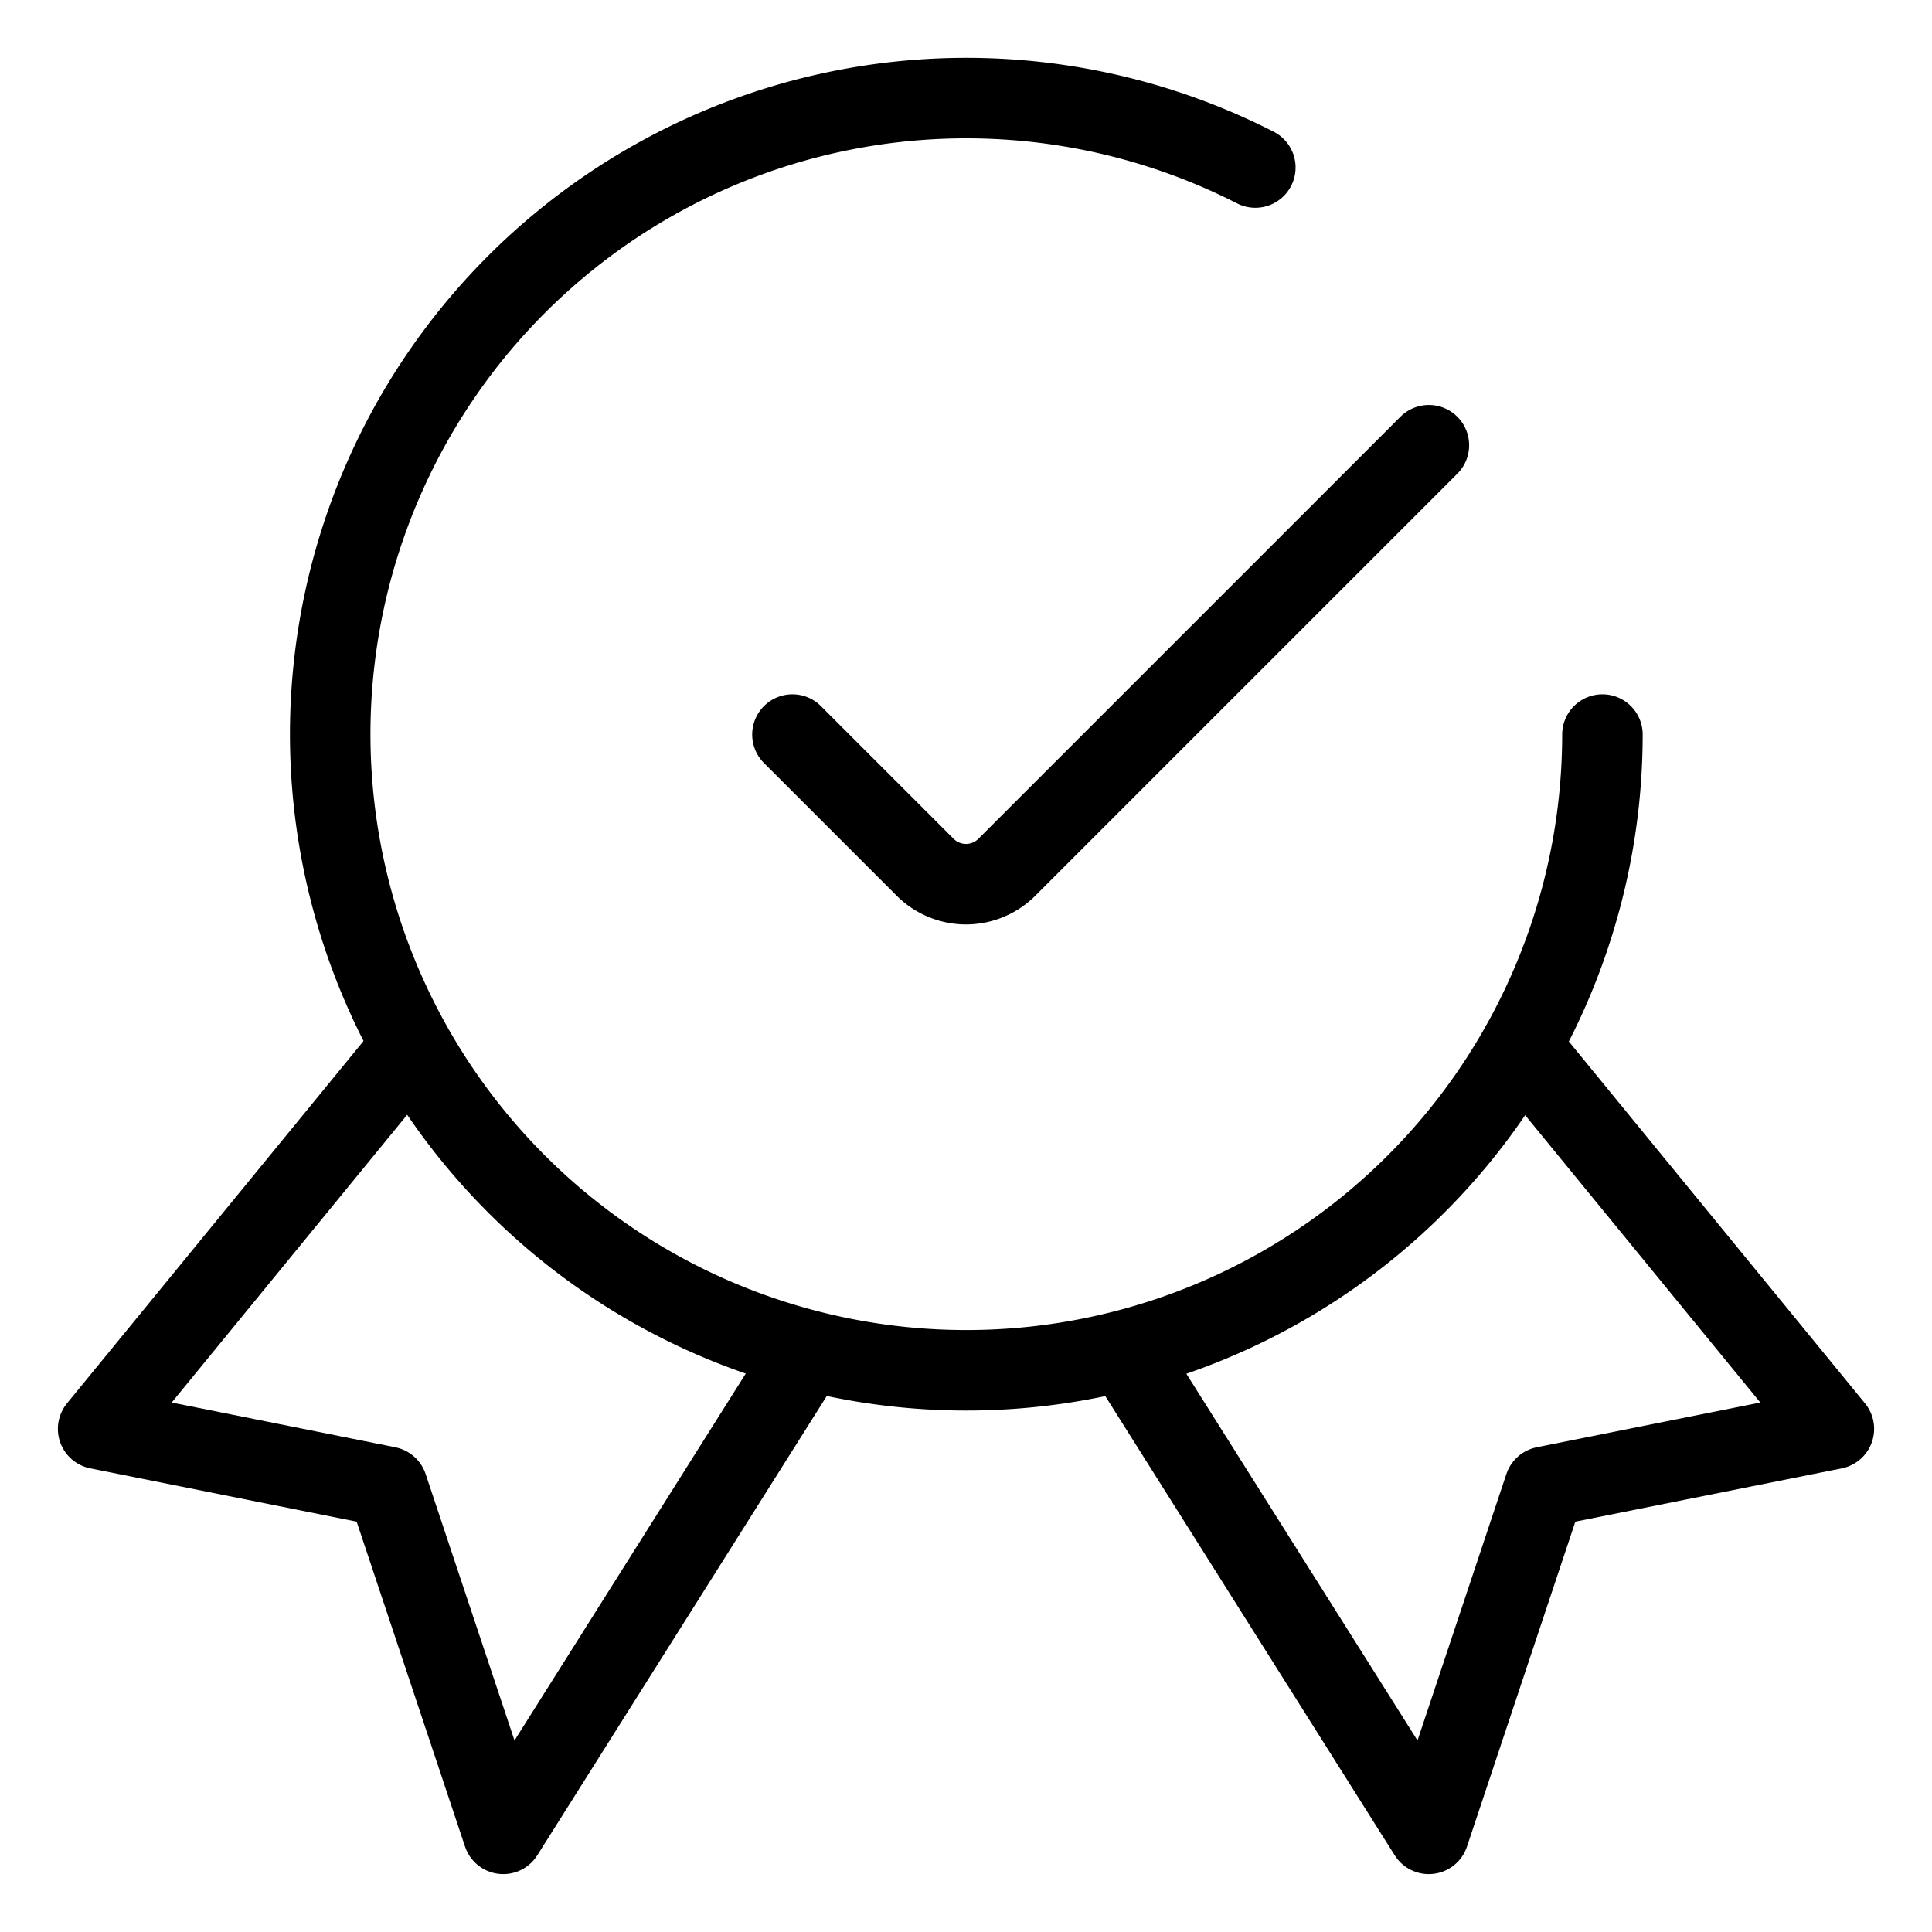
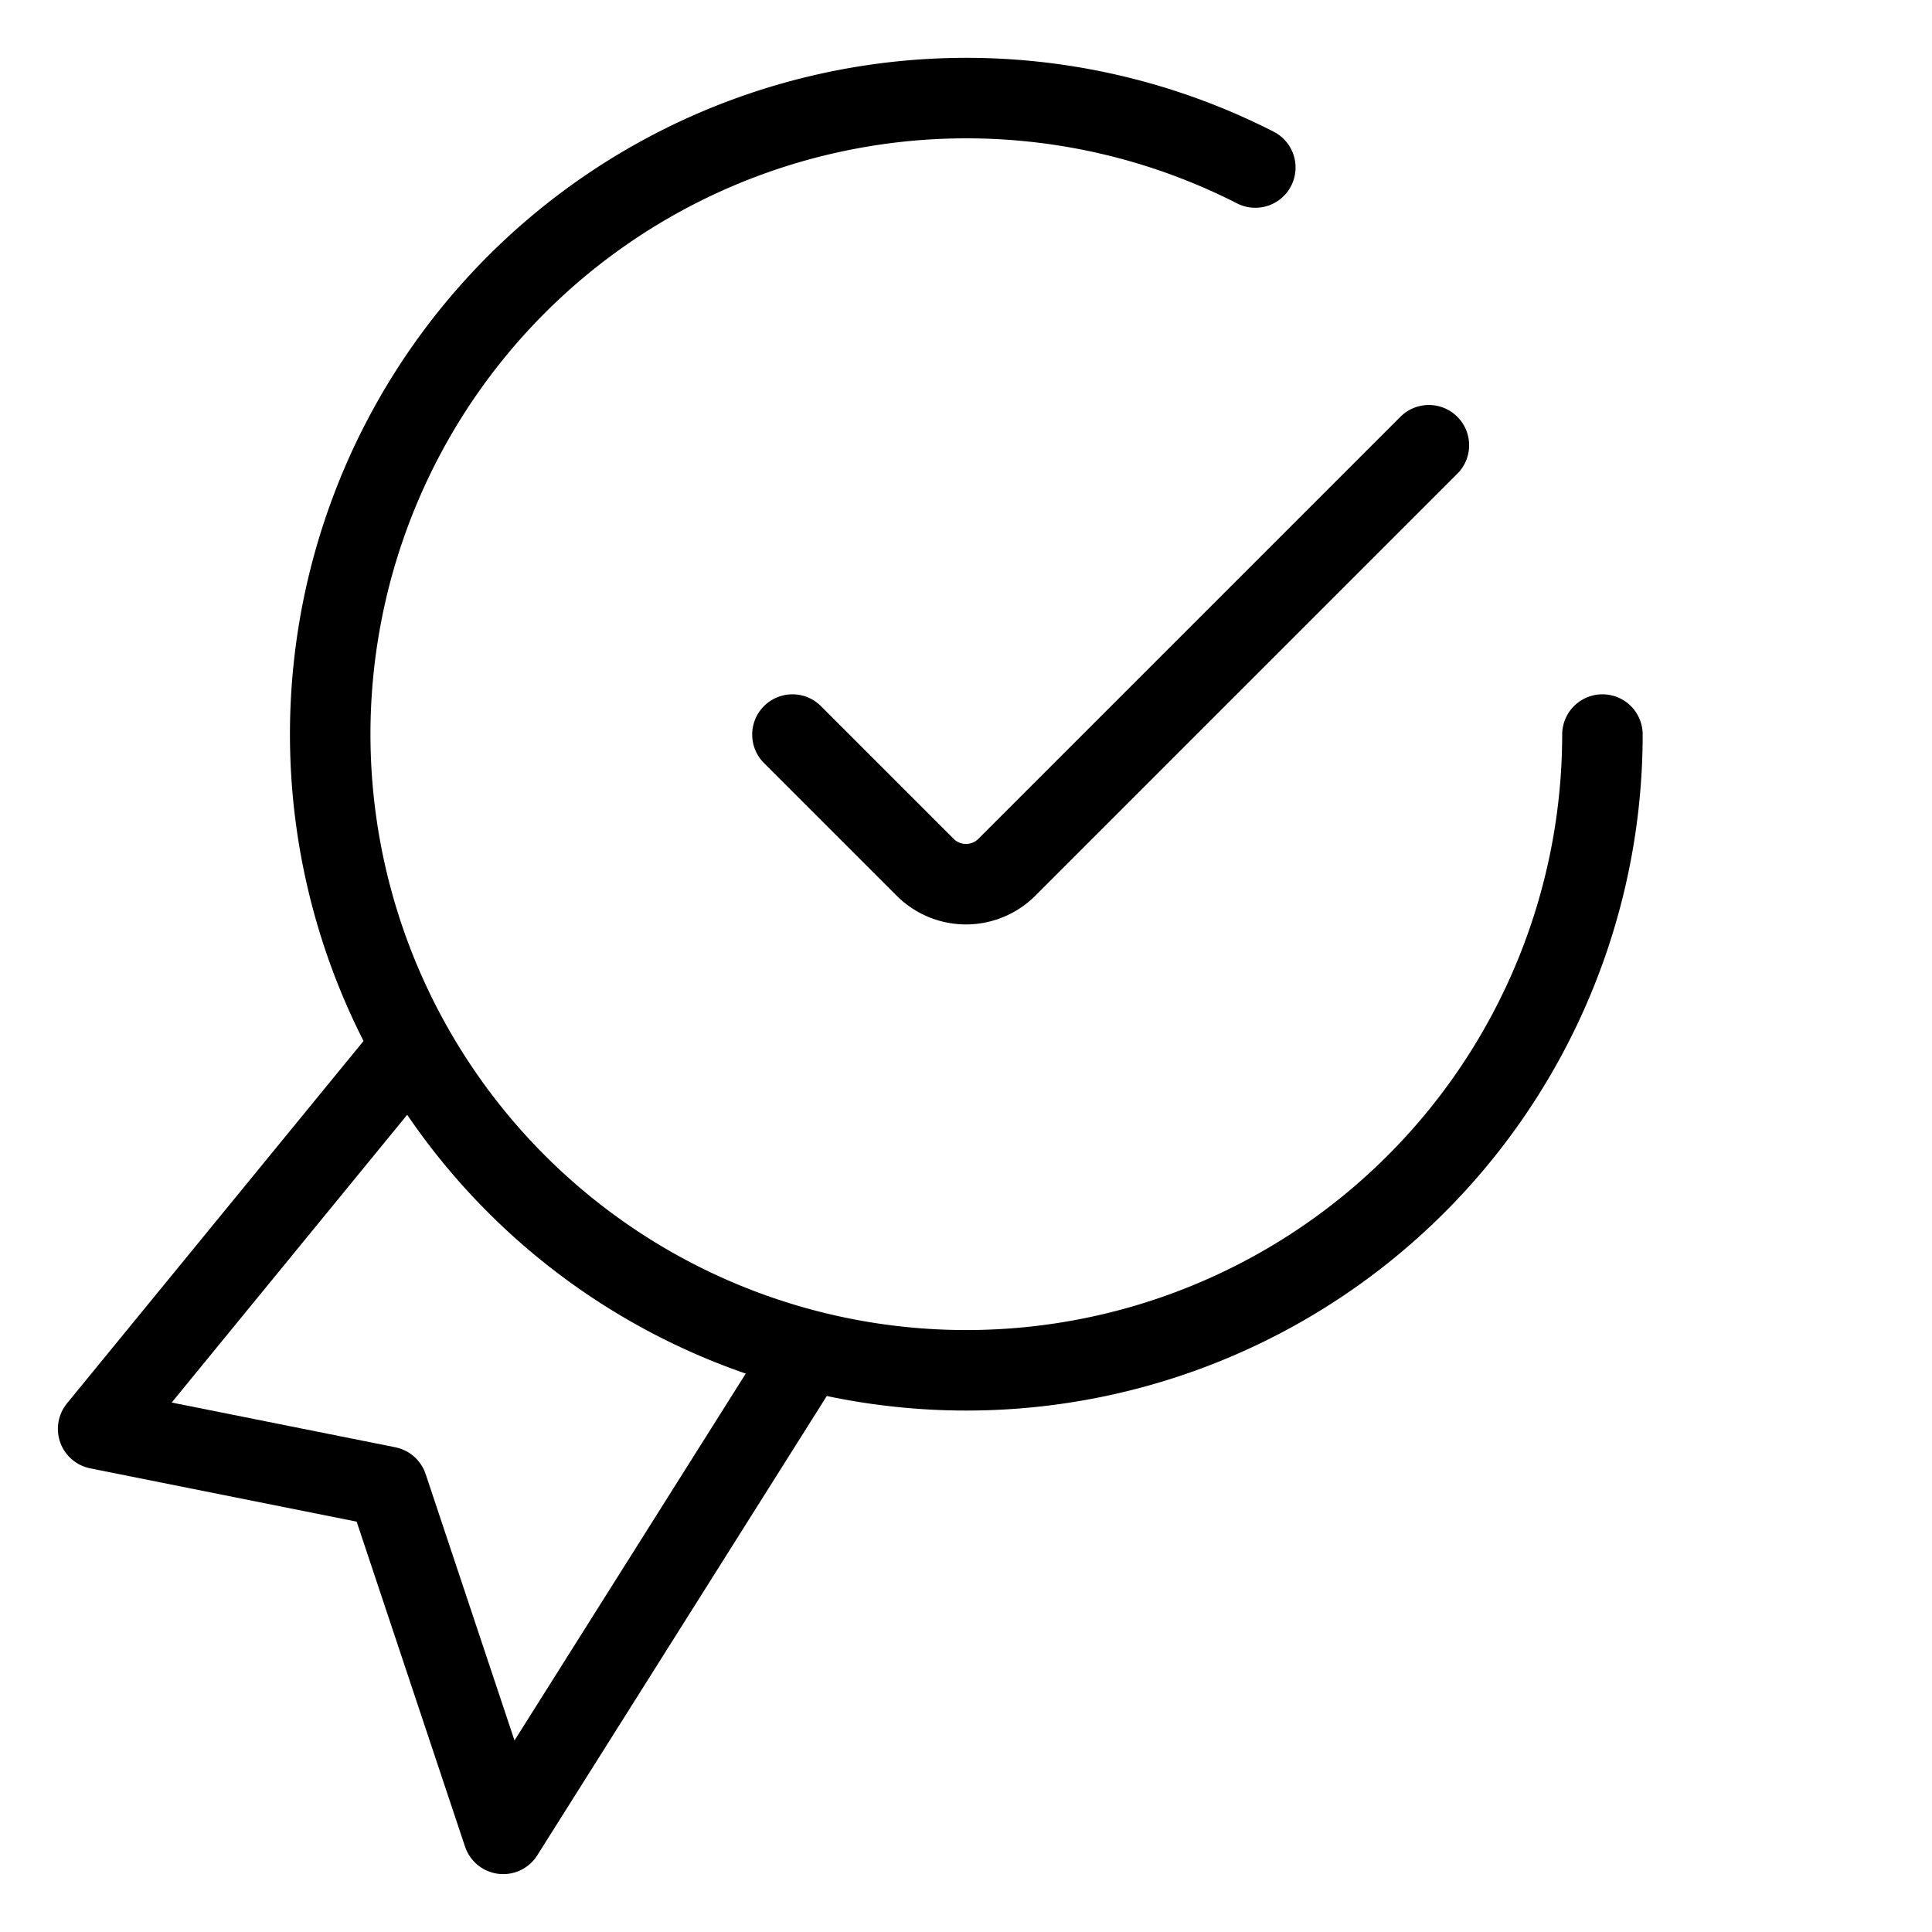
<svg xmlns="http://www.w3.org/2000/svg" viewBox="-0.5 -0.5 24 24" id="Certified-Ribbon--Streamline-Ultimate">
  <desc>
    Certified Ribbon Streamline Icon: https://streamlinehq.com
  </desc>
  <path d="M4.607 12.499 0.719 17.25l3.594 0.719 1.438 4.312 3.78 -5.997" fill="none" stroke="#000000" stroke-linecap="round" stroke-linejoin="round" stroke-width="1" />
-   <path d="M18.393 12.499 22.281 17.25l-3.594 0.719 -1.438 4.312 -3.78 -5.997" fill="none" stroke="#000000" stroke-linecap="round" stroke-linejoin="round" stroke-width="1" />
  <path d="M19.406 8.625a7.902 7.902 0 1 1 -4.312 -7.044" fill="none" stroke="#000000" stroke-linecap="round" stroke-linejoin="round" stroke-width="1" />
  <path d="m17.25 5.031 -5.242 5.242a0.718 0.718 0 0 1 -1.016 0L9.344 8.625" fill="none" stroke="#000000" stroke-linecap="round" stroke-linejoin="round" stroke-width="1" />
</svg>